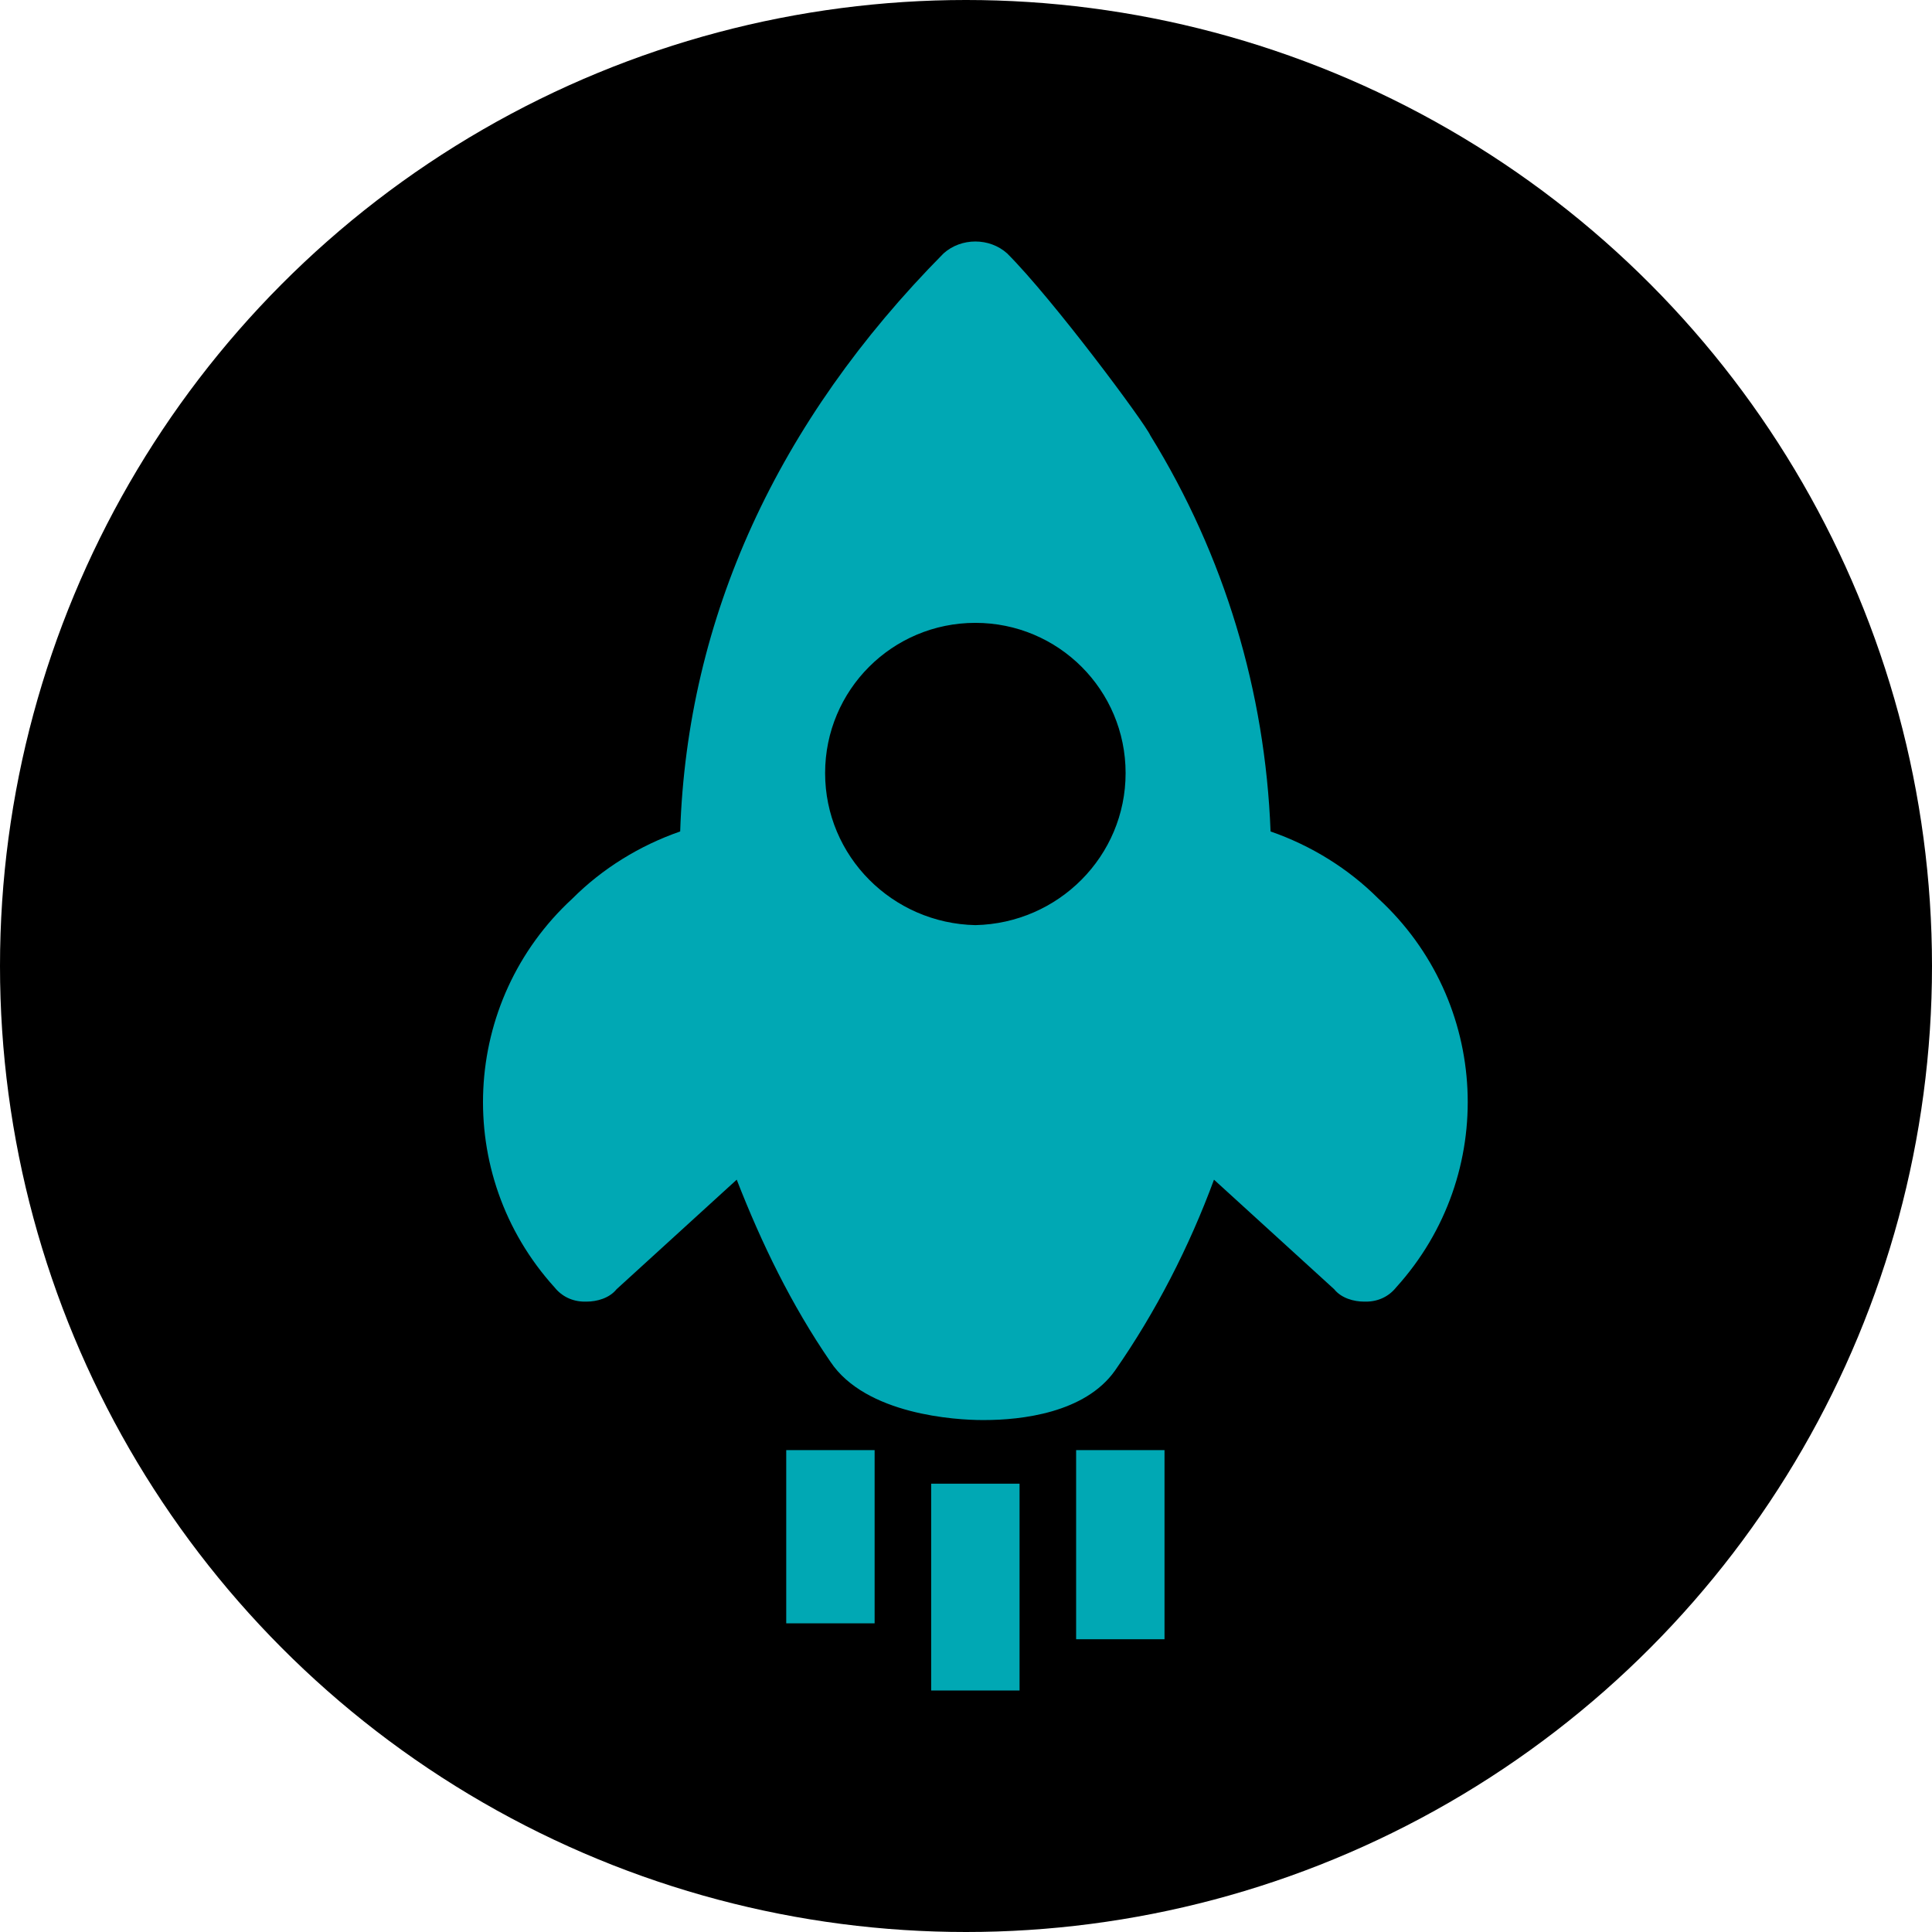
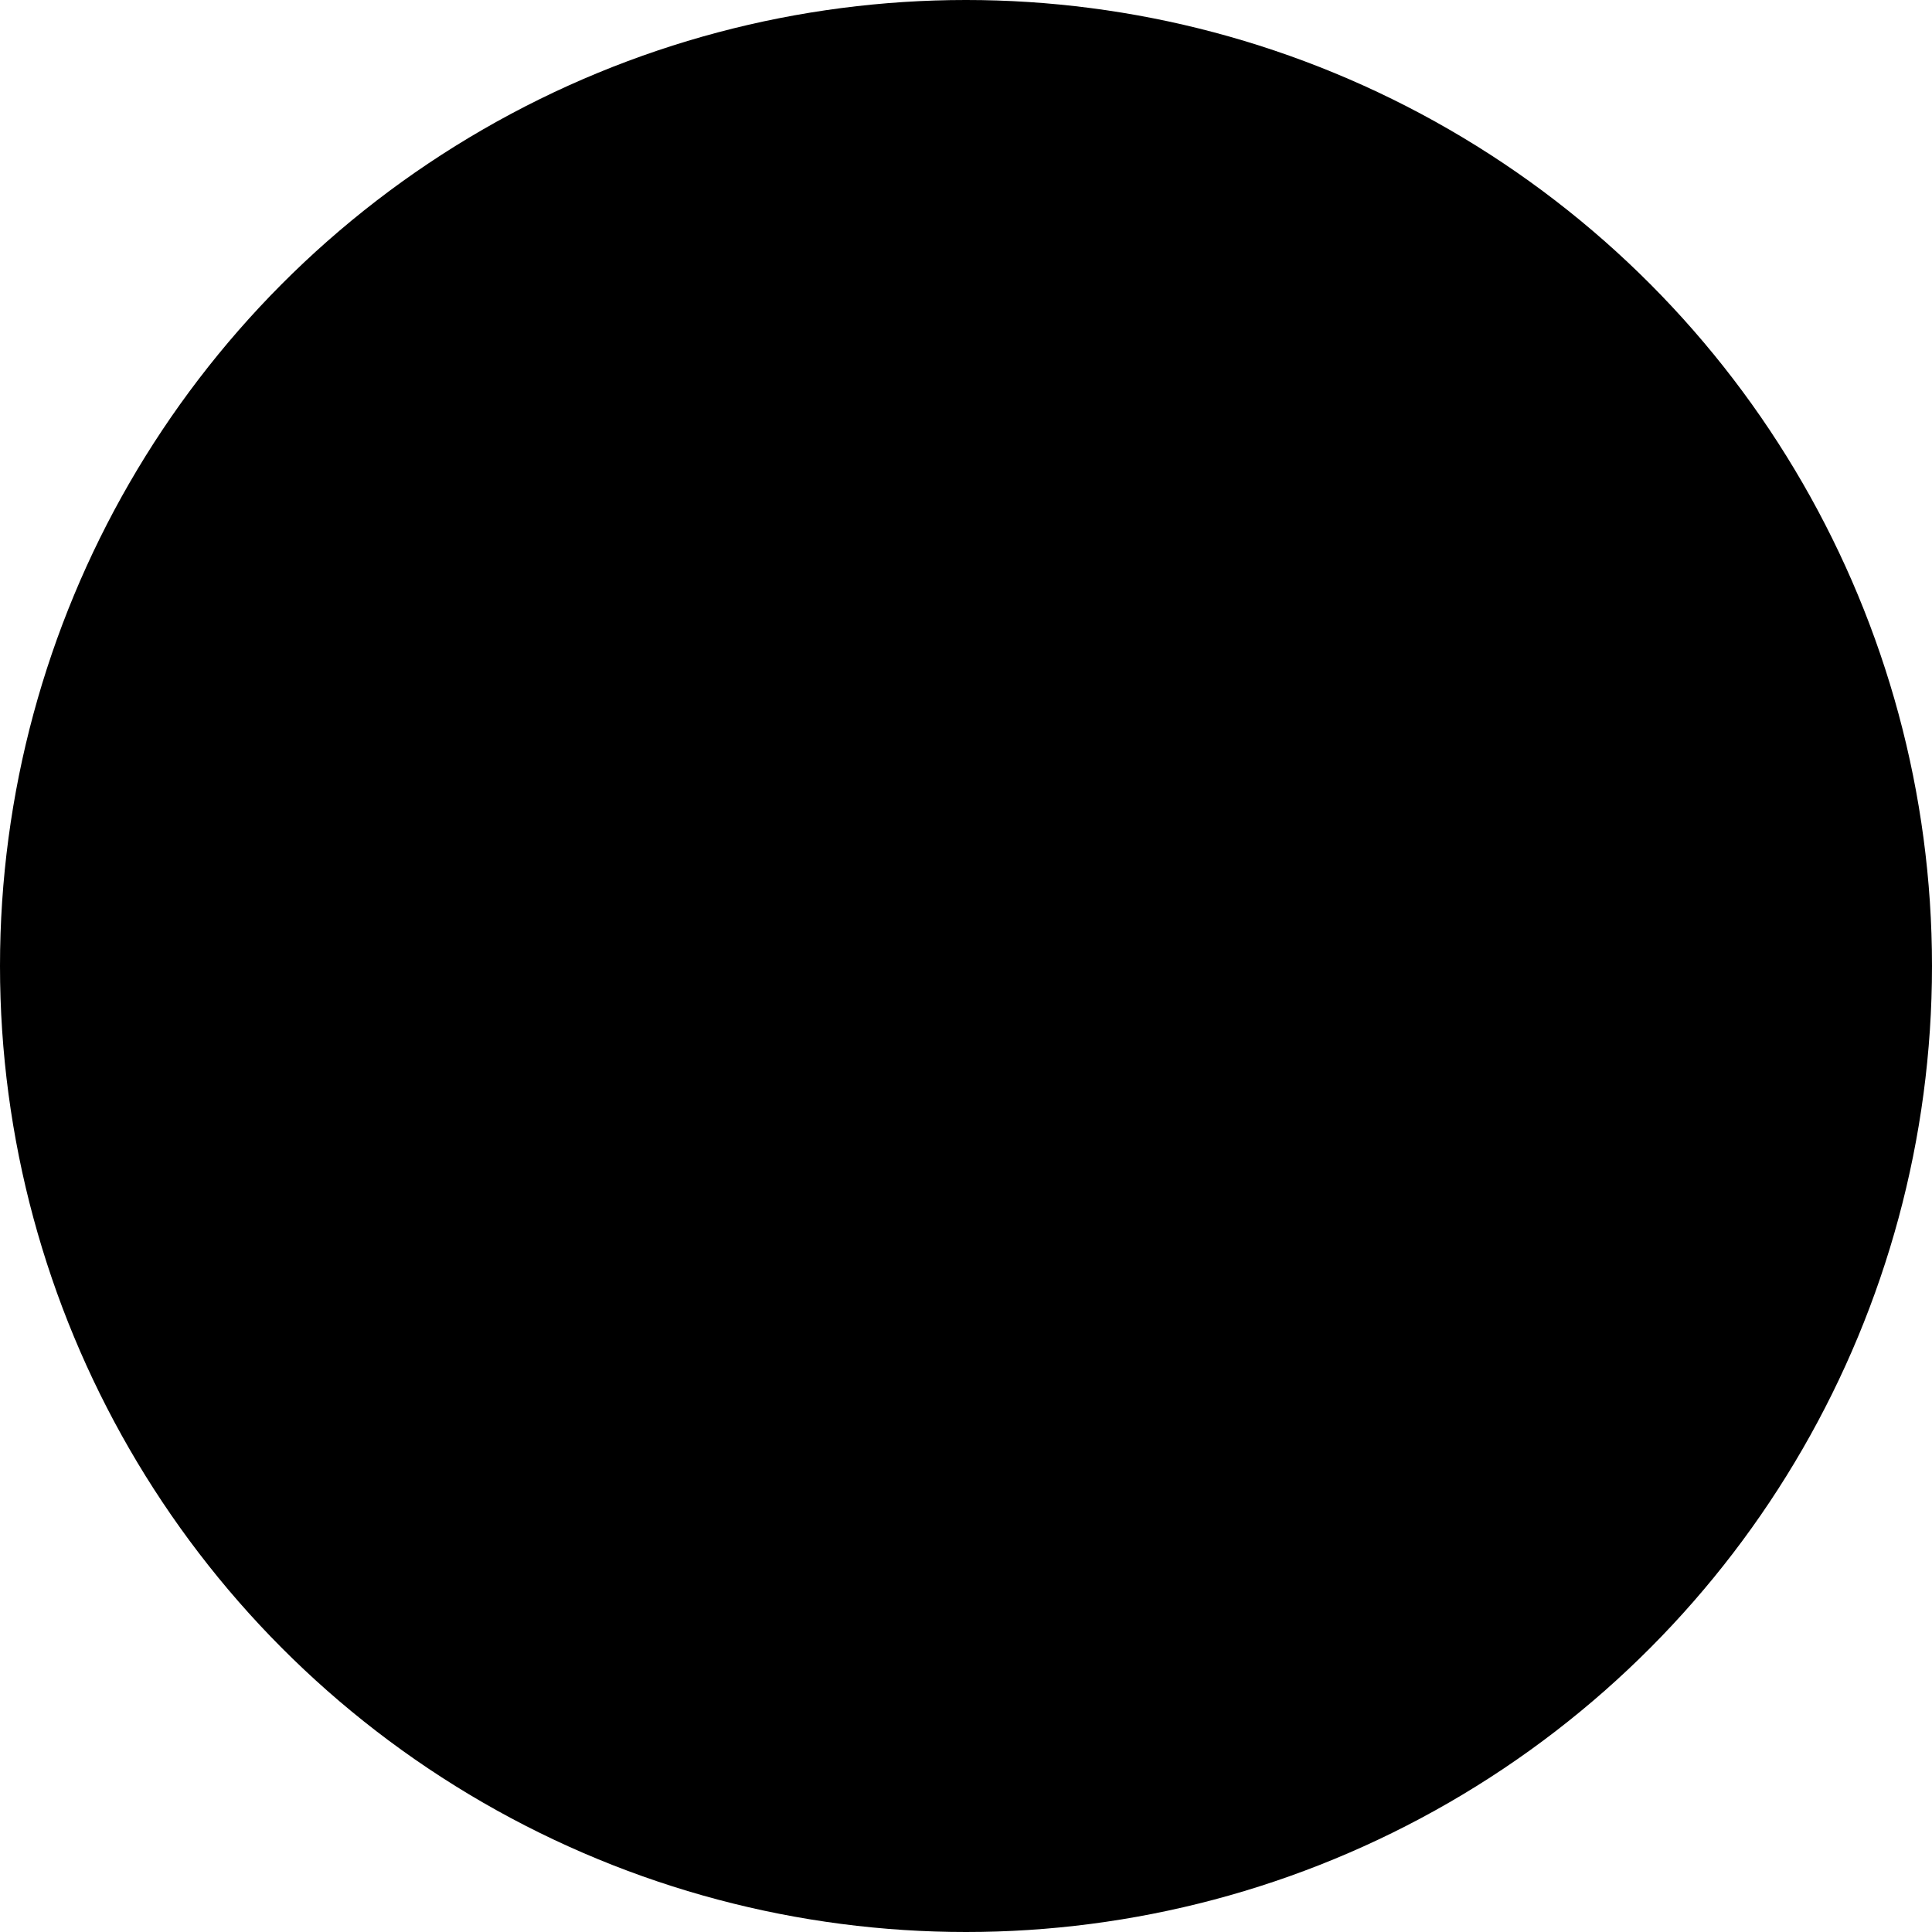
<svg xmlns="http://www.w3.org/2000/svg" width="64" height="64" viewBox="0 0 64 64" fill="none">
  <circle cx="32" cy="32" r="32" fill="black" />
-   <path d="M45.661 29.768C44.665 28.772 43.436 28.011 42.089 27.543C41.913 22.917 40.566 18.408 38.107 14.426C37.931 14.017 34.887 9.918 33.364 8.395C32.779 7.868 31.842 7.868 31.256 8.395C25.752 13.958 22.766 20.457 22.532 27.543C21.185 28.011 19.955 28.772 18.96 29.768C15.271 33.164 14.978 38.902 18.374 42.65C18.609 42.942 18.96 43.118 19.37 43.118H19.428C19.78 43.118 20.189 43.001 20.424 42.708L24.405 39.078C25.225 41.186 26.221 43.235 27.509 45.109C28.68 46.865 31.666 47.041 32.544 47.041H32.603C33.833 47.041 35.941 46.807 36.936 45.402C38.283 43.469 39.395 41.303 40.215 39.078L44.197 42.708C44.431 43.001 44.841 43.118 45.192 43.118H45.251C45.661 43.118 46.012 42.942 46.246 42.65C49.642 38.902 49.35 33.164 45.661 29.768ZM32.31 30.646C29.558 30.587 27.333 28.362 27.333 25.61C27.333 22.858 29.558 20.633 32.31 20.633C35.062 20.633 37.287 22.858 37.287 25.61C37.287 28.362 35.062 30.587 32.31 30.646Z" fill="#00A8B4" />
-   <path d="M33.774 49.149H30.846V56H33.774V49.149Z" fill="#00A8B4" />
-   <path d="M38.576 48.037H35.648V54.302H38.576V48.037Z" fill="#00A8B4" />
-   <path d="M28.973 48.037H26.045V53.775H28.973V48.037Z" fill="#00A8B4" />
</svg>